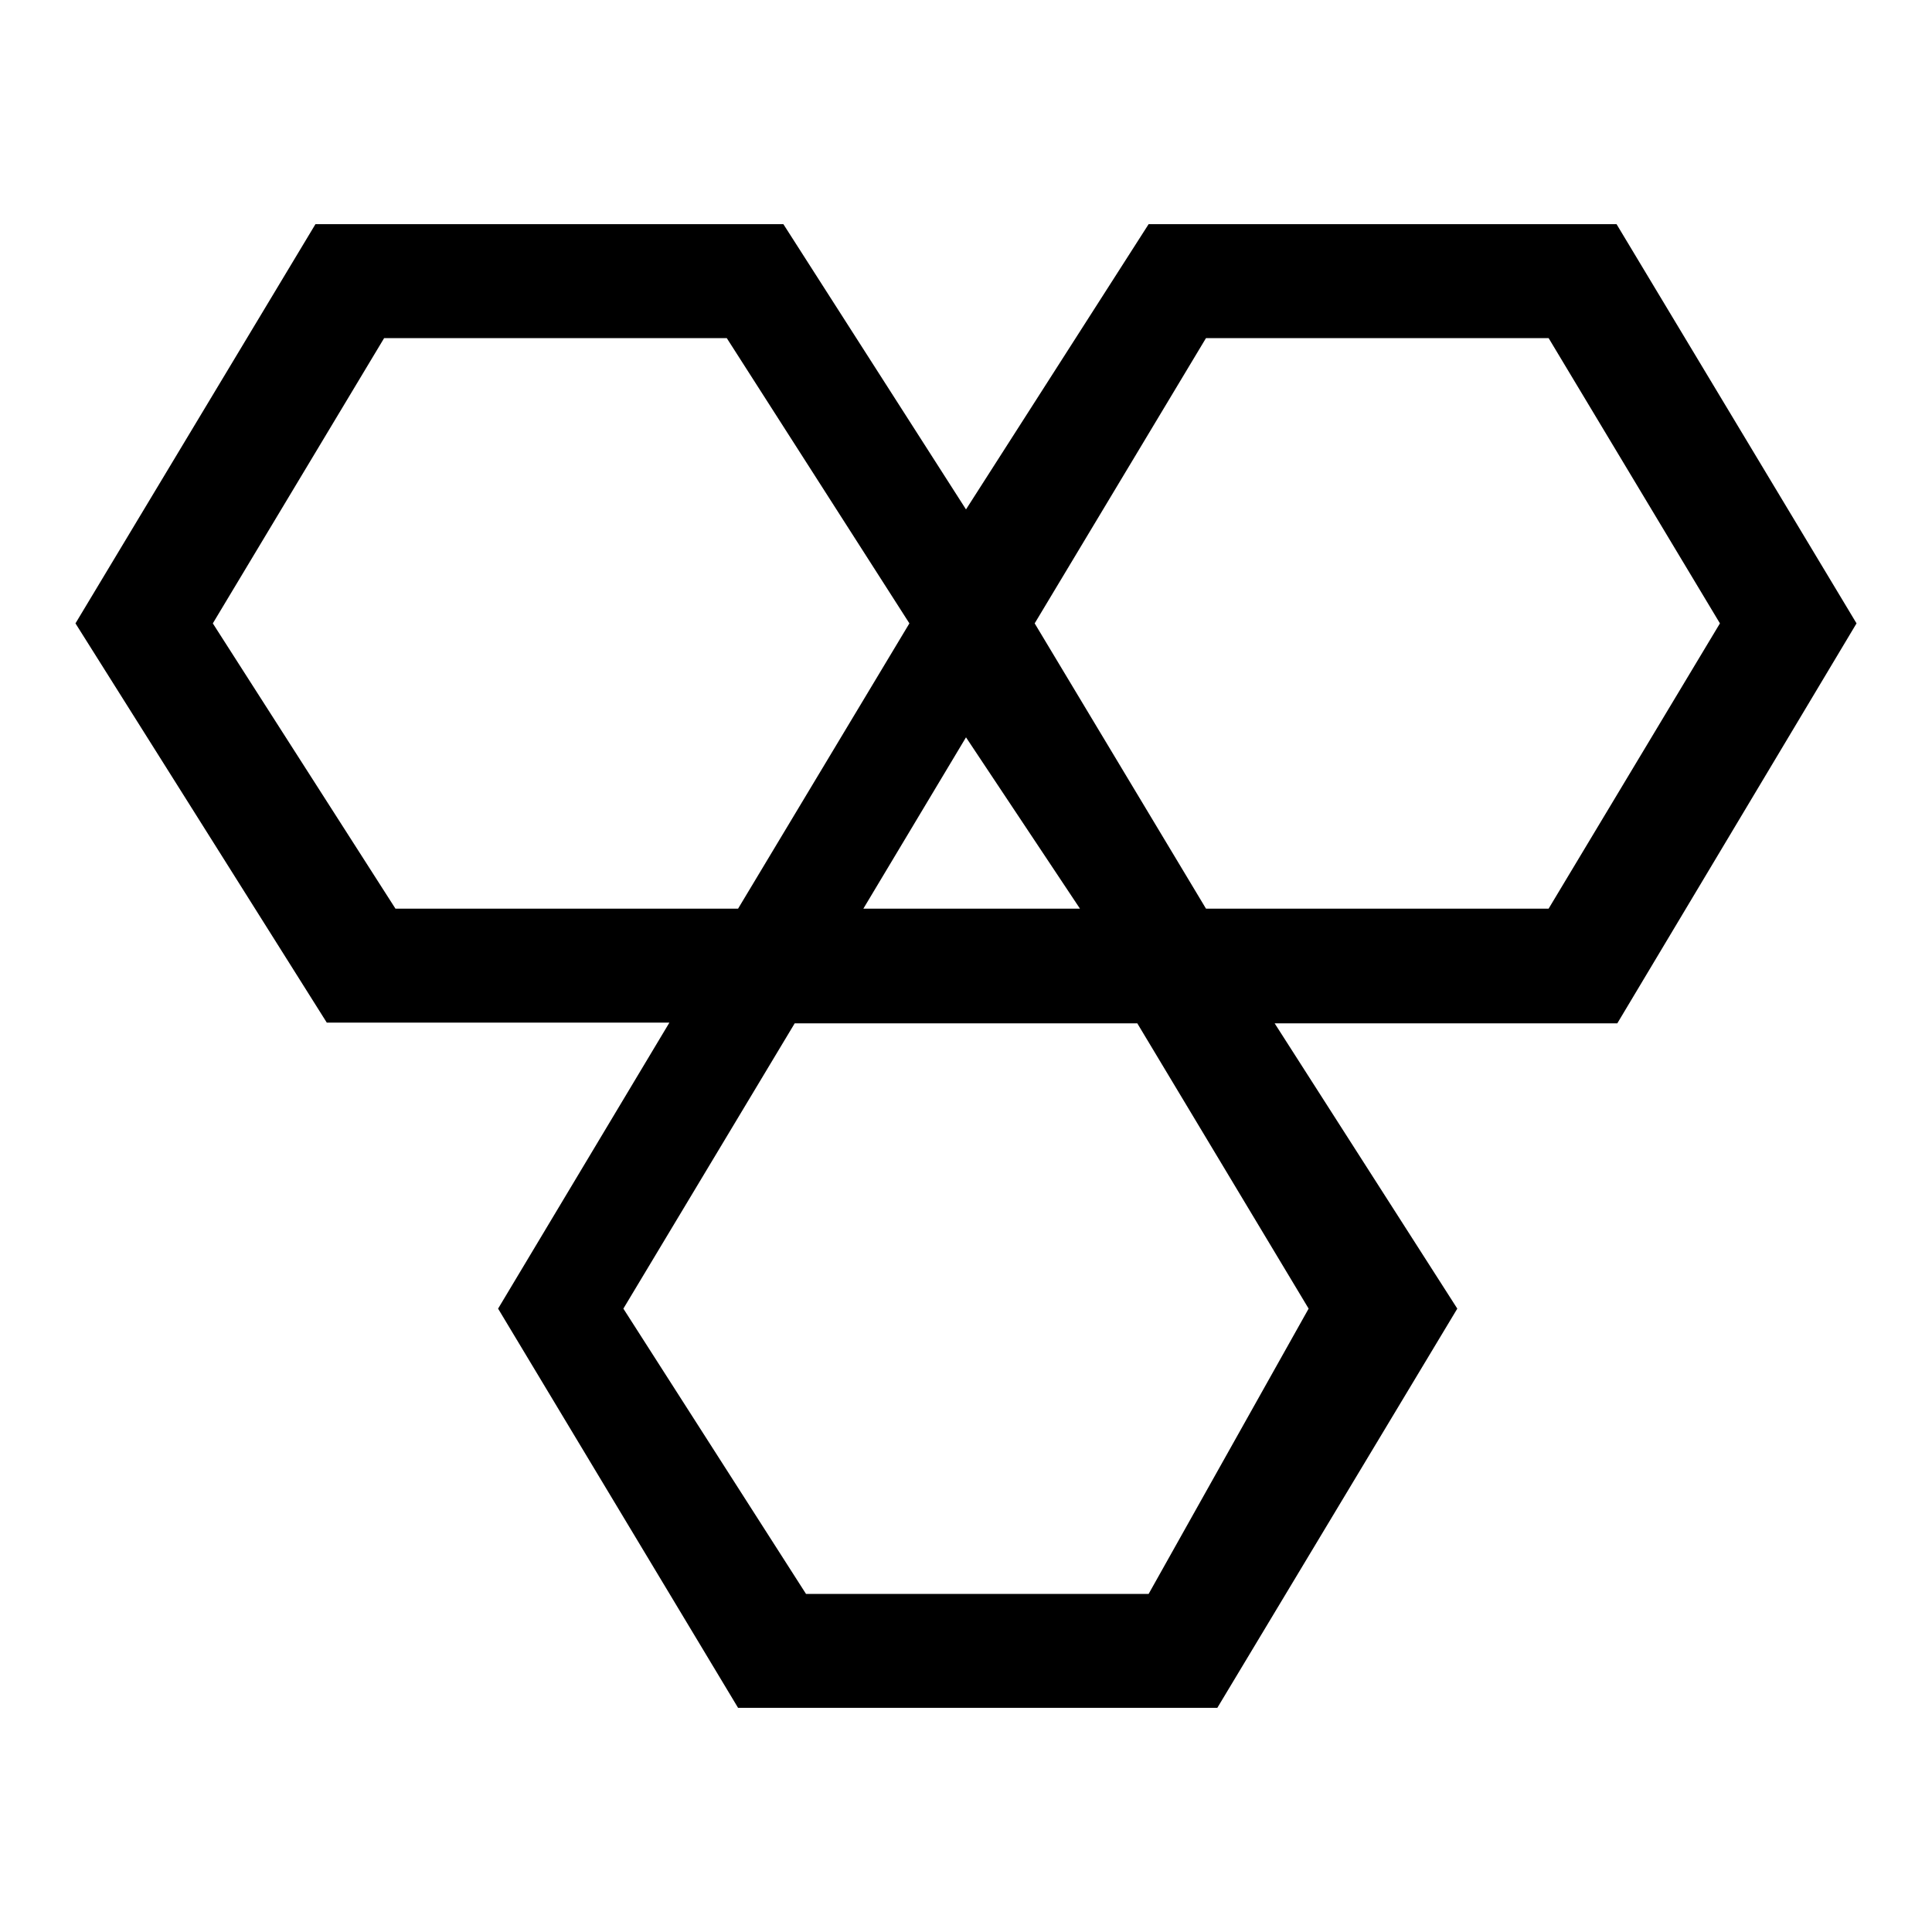
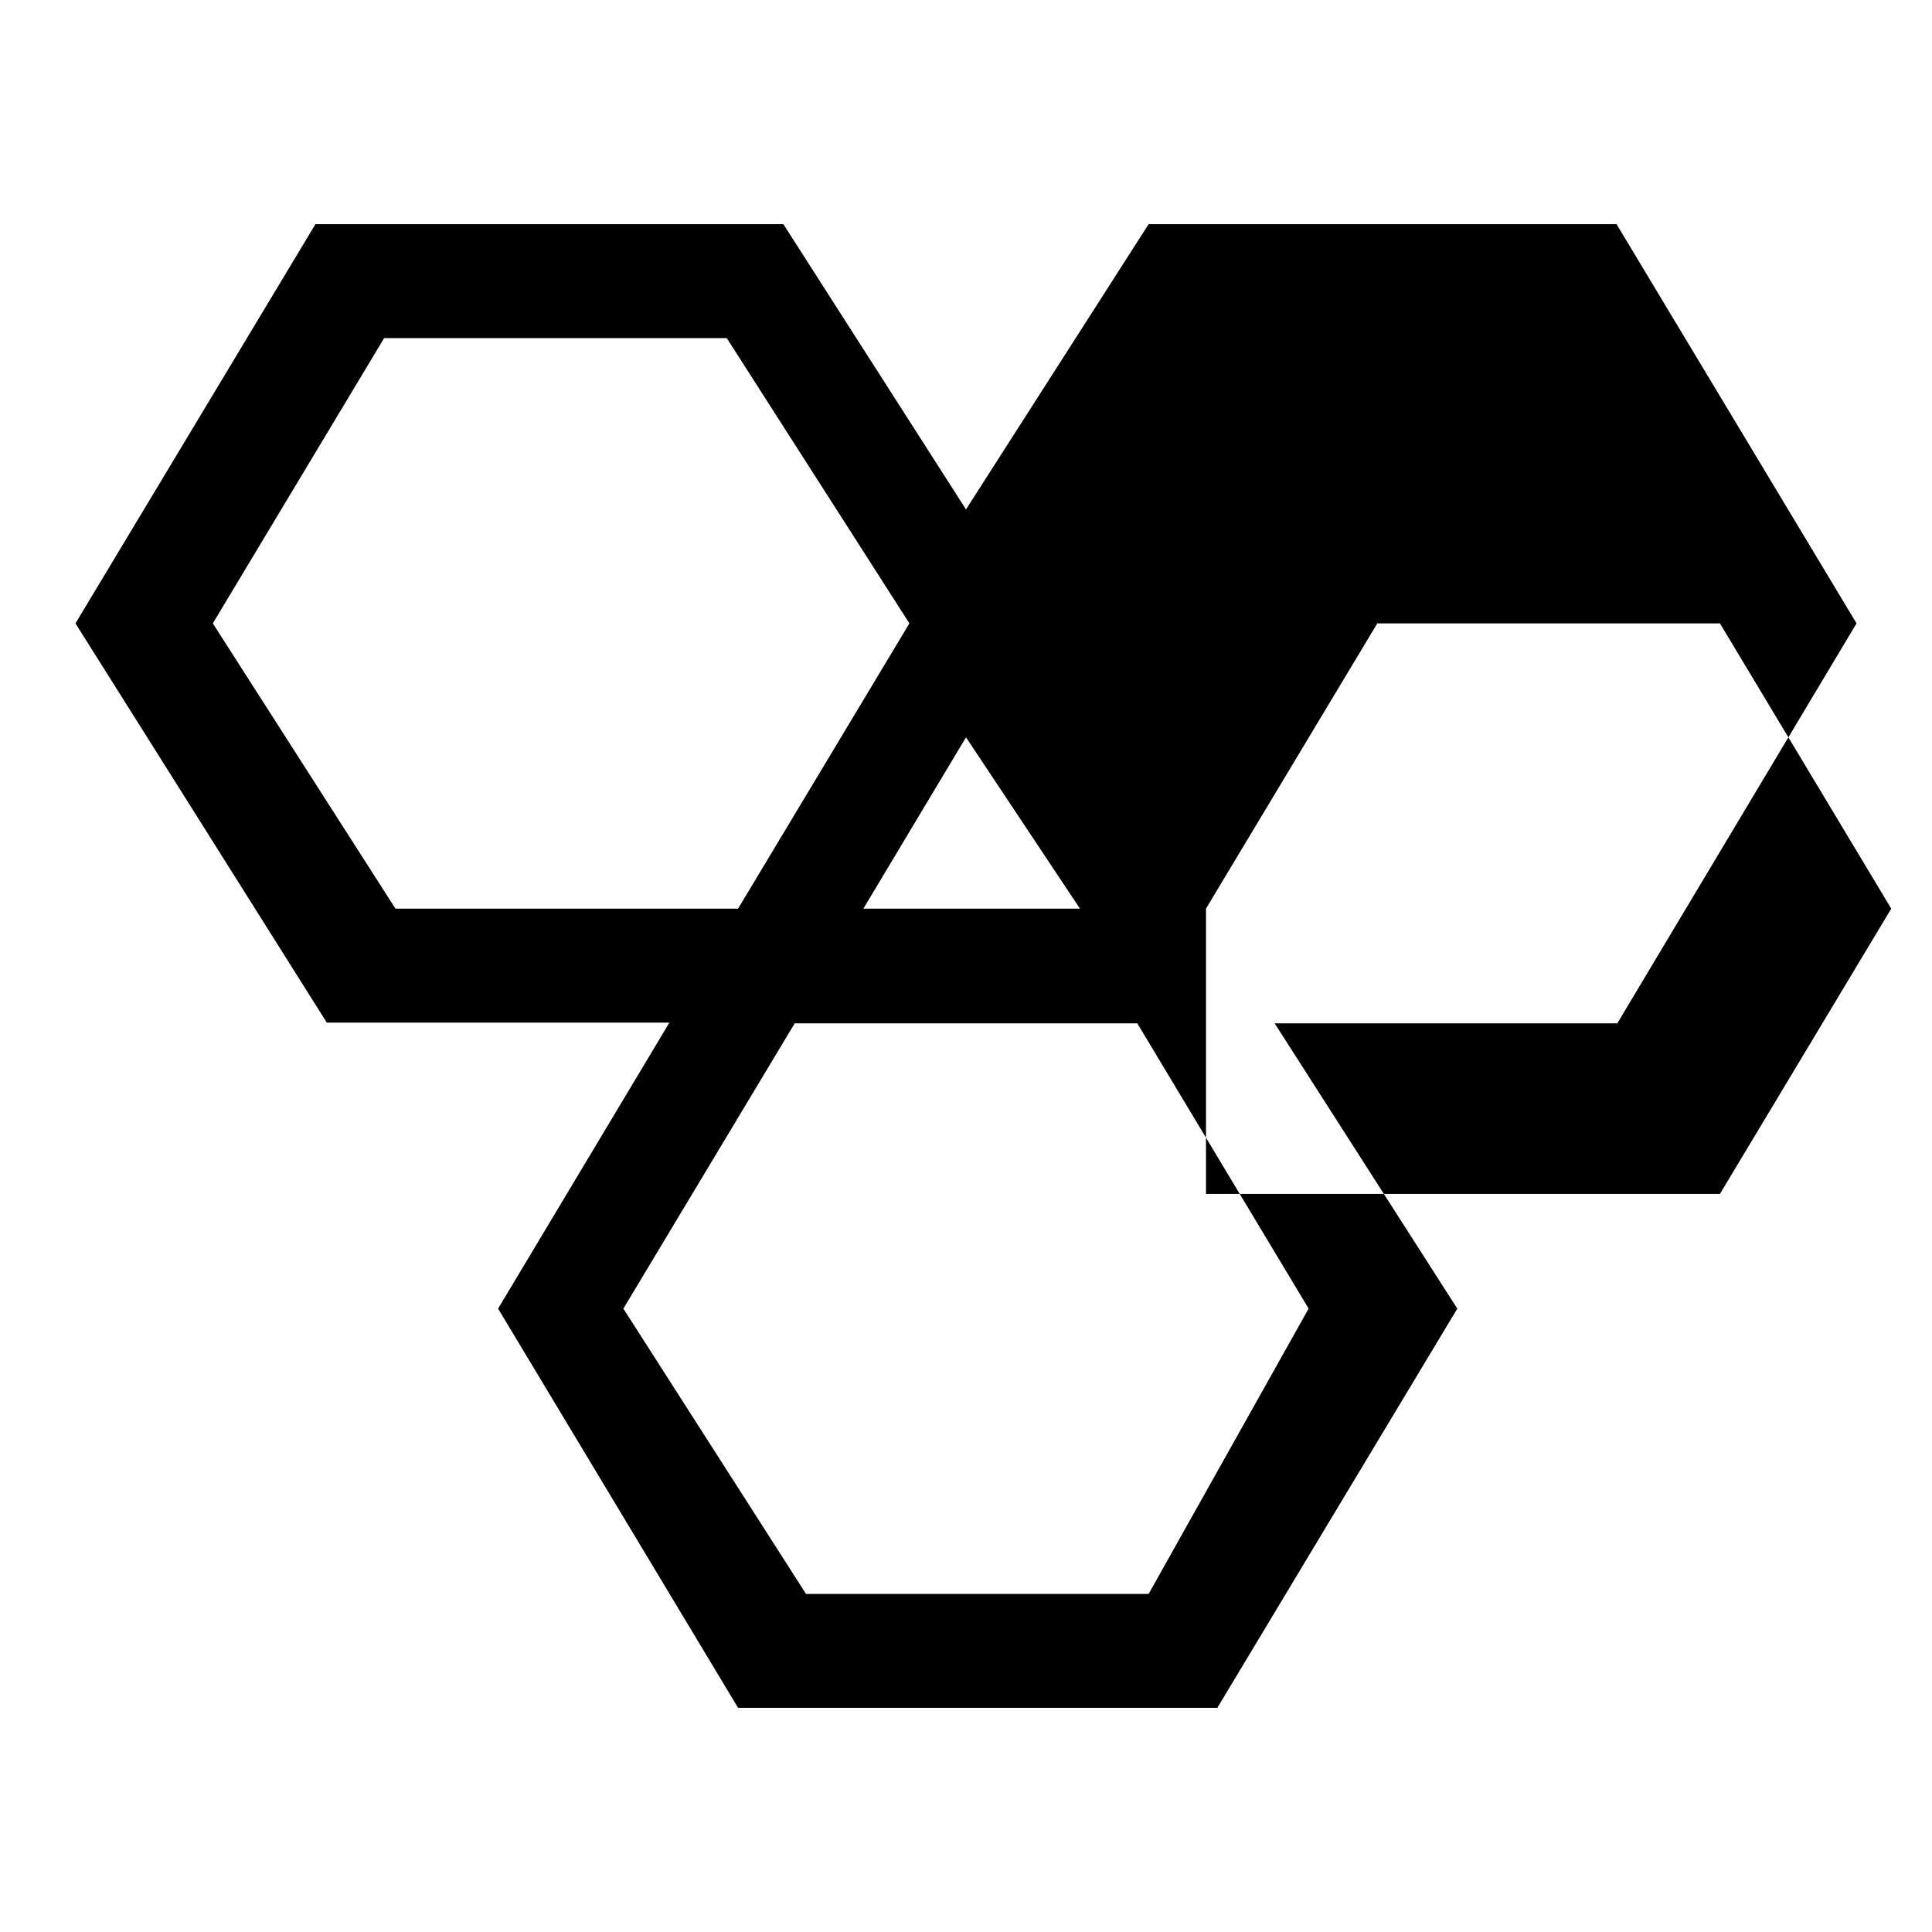
<svg xmlns="http://www.w3.org/2000/svg" version="1.1" x="0px" y="0px" viewBox="0 0 256 256" enable-background="new 0 0 256 256" xml:space="preserve">
  <g>
-     <path fill="#000000" d="M246,82.6l-31.8-52.9h-62L128,67.5l-24.2-37.8h-62L10,82.6l33.3,52.9h45.4L66,173.4l31.8,52.9h63.5 l31.8-52.9l-24.2-37.8h45.4L246,82.6z M128,97.7l15.1,22.7h-28.7L128,97.7z M52.4,120.4L28.2,82.6l22.7-37.8h45.4l24.2,37.8 l-22.7,37.8H52.4z M173.4,173.4l-21.2,37.8h-45.4l-24.2-37.8l22.7-37.8h45.4L173.4,173.4z M159.8,120.4l-22.7-37.8l0,0l0,0 l22.7-37.8h45.4l22.7,37.8l-22.7,37.8H159.8z" />
+     <path fill="#000000" d="M246,82.6l-31.8-52.9h-62L128,67.5l-24.2-37.8h-62L10,82.6l33.3,52.9h45.4L66,173.4l31.8,52.9h63.5 l31.8-52.9l-24.2-37.8h45.4L246,82.6z M128,97.7l15.1,22.7h-28.7L128,97.7z M52.4,120.4L28.2,82.6l22.7-37.8h45.4l24.2,37.8 l-22.7,37.8H52.4z M173.4,173.4l-21.2,37.8h-45.4l-24.2-37.8l22.7-37.8h45.4L173.4,173.4z M159.8,120.4l0,0l0,0 l22.7-37.8h45.4l22.7,37.8l-22.7,37.8H159.8z" />
  </g>
</svg>